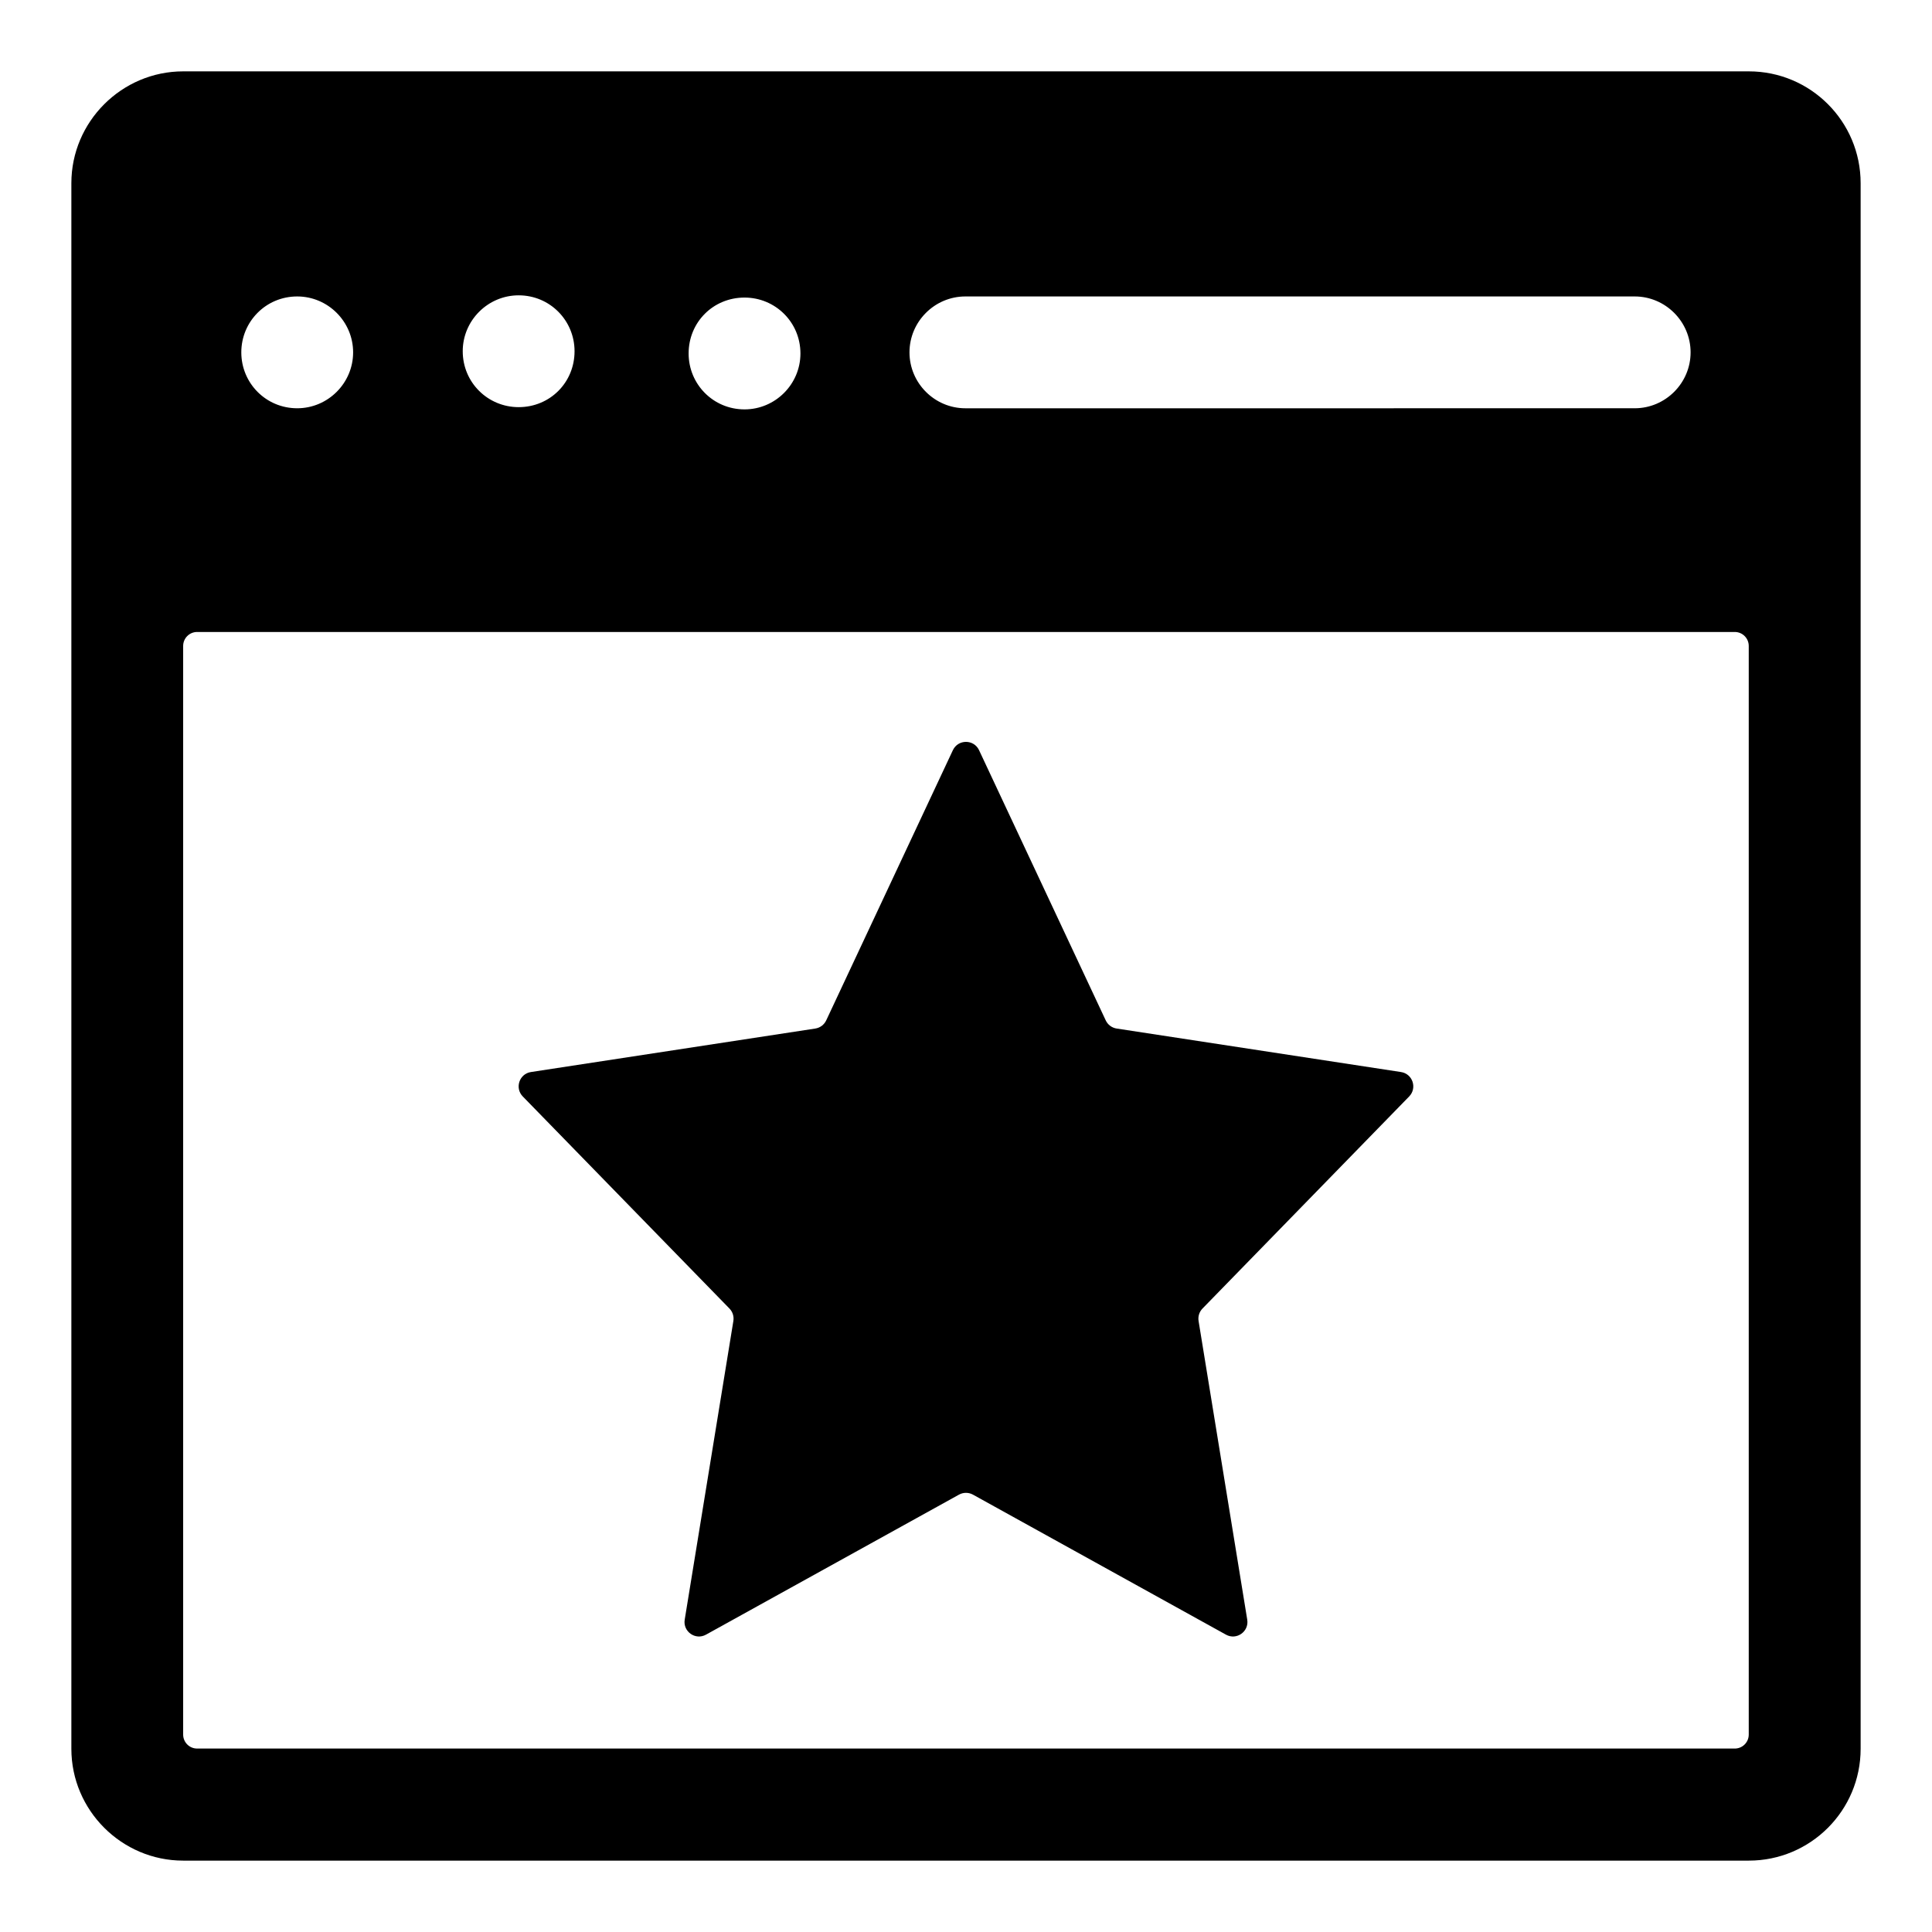
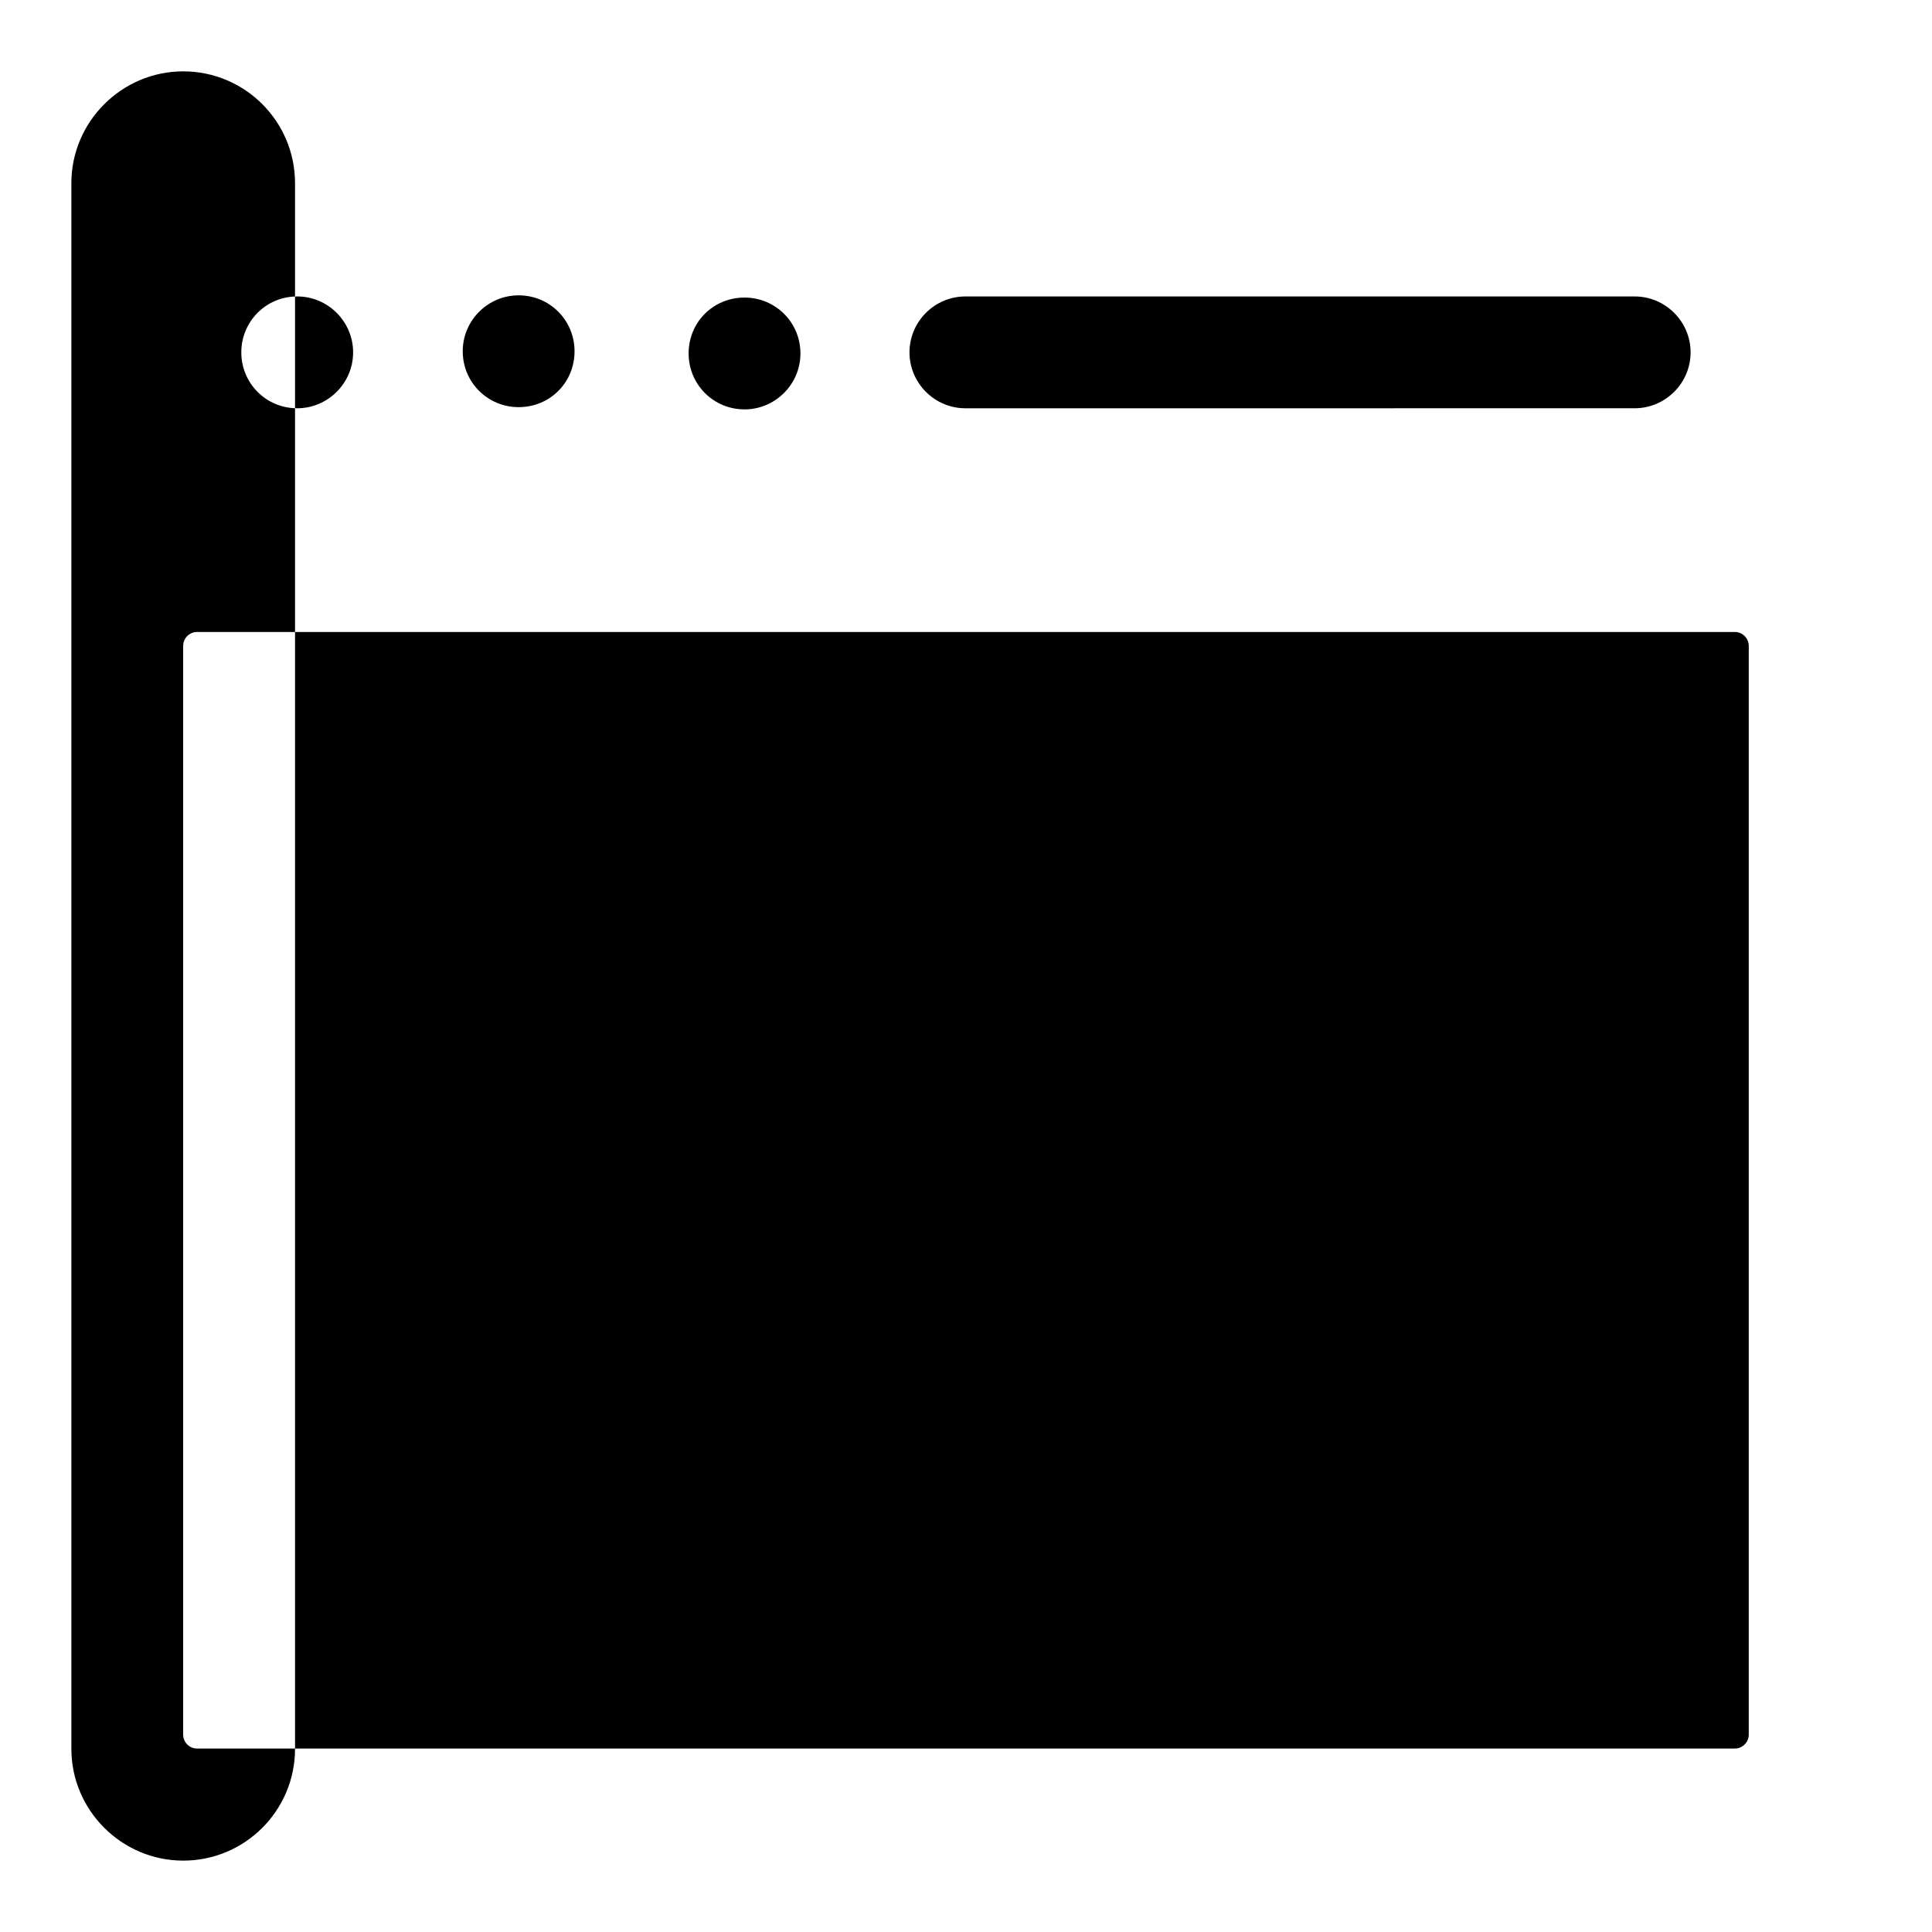
<svg xmlns="http://www.w3.org/2000/svg" fill="#000000" width="800px" height="800px" version="1.1" viewBox="144 144 512 512">
  <g>
-     <path d="m607.45 162.91h-414.9c-16.297 0-29.637 13.336-29.637 29.637v414.9c0 16.301 13.336 29.637 29.637 29.637h414.9c16.367 0 29.637-13.27 29.637-29.637v-414.9c0-16.367-13.27-29.637-29.637-29.637zm-207.61 59.652h177.37c8.148 0 14.816 6.668 14.816 14.816 0 8.148-6.668 14.816-14.816 14.816l-177.37 0.004c-8.148 0-14.816-6.668-14.816-14.816 0-8.152 6.668-14.82 14.816-14.82zm-58.531 0.297c8.148 0 14.816 6.519 14.816 14.816 0 8.152-6.668 14.816-14.816 14.816-8.297 0-14.816-6.668-14.816-14.816 0-8.297 6.519-14.816 14.816-14.816zm-59.863-0.594c8.297 0 14.816 6.668 14.816 14.816 0 8.297-6.519 14.816-14.816 14.816-8.148 0-14.816-6.519-14.816-14.816-0.004-8.148 6.668-14.816 14.816-14.816zm-58.68 0.297c8.148 0 14.816 6.668 14.816 14.816 0 8.148-6.668 14.816-14.816 14.816-8.297 0-14.816-6.668-14.816-14.816 0-8.148 6.519-14.816 14.816-14.816zm384.67 381.12c0 2.047-1.66 3.703-3.703 3.703h-407.49c-2.047 0-3.703-1.66-3.703-3.703v-288.5c0-2.047 1.66-3.703 3.703-3.703h407.49c2.047 0 3.703 1.66 3.703 3.703z" />
-     <path d="m515.28 428.1-75.359-11.527c-1.262-0.195-2.348-1.004-2.891-2.164l-33.566-71.598c-1.379-2.941-5.559-2.941-6.941 0l-33.566 71.598c-0.543 1.16-1.629 1.969-2.891 2.164l-75.359 11.527c-3.086 0.473-4.344 4.238-2.164 6.473l54.77 56.203c0.852 0.871 1.234 2.098 1.039 3.297l-12.895 79.152c-0.516 3.16 2.836 5.527 5.637 3.977l67.047-37.105c1.152-0.637 2.555-0.637 3.711 0l67.043 37.105c2.801 1.551 6.152-0.816 5.637-3.977l-12.895-79.152c-0.195-1.203 0.191-2.426 1.039-3.297l54.77-56.203c2.18-2.238 0.922-6.004-2.164-6.473z" />
+     <path d="m607.45 162.91h-414.9c-16.297 0-29.637 13.336-29.637 29.637v414.9c0 16.301 13.336 29.637 29.637 29.637c16.367 0 29.637-13.27 29.637-29.637v-414.9c0-16.367-13.27-29.637-29.637-29.637zm-207.61 59.652h177.37c8.148 0 14.816 6.668 14.816 14.816 0 8.148-6.668 14.816-14.816 14.816l-177.37 0.004c-8.148 0-14.816-6.668-14.816-14.816 0-8.152 6.668-14.82 14.816-14.82zm-58.531 0.297c8.148 0 14.816 6.519 14.816 14.816 0 8.152-6.668 14.816-14.816 14.816-8.297 0-14.816-6.668-14.816-14.816 0-8.297 6.519-14.816 14.816-14.816zm-59.863-0.594c8.297 0 14.816 6.668 14.816 14.816 0 8.297-6.519 14.816-14.816 14.816-8.148 0-14.816-6.519-14.816-14.816-0.004-8.148 6.668-14.816 14.816-14.816zm-58.68 0.297c8.148 0 14.816 6.668 14.816 14.816 0 8.148-6.668 14.816-14.816 14.816-8.297 0-14.816-6.668-14.816-14.816 0-8.148 6.519-14.816 14.816-14.816zm384.67 381.12c0 2.047-1.66 3.703-3.703 3.703h-407.49c-2.047 0-3.703-1.66-3.703-3.703v-288.5c0-2.047 1.66-3.703 3.703-3.703h407.49c2.047 0 3.703 1.66 3.703 3.703z" />
  </g>
</svg>